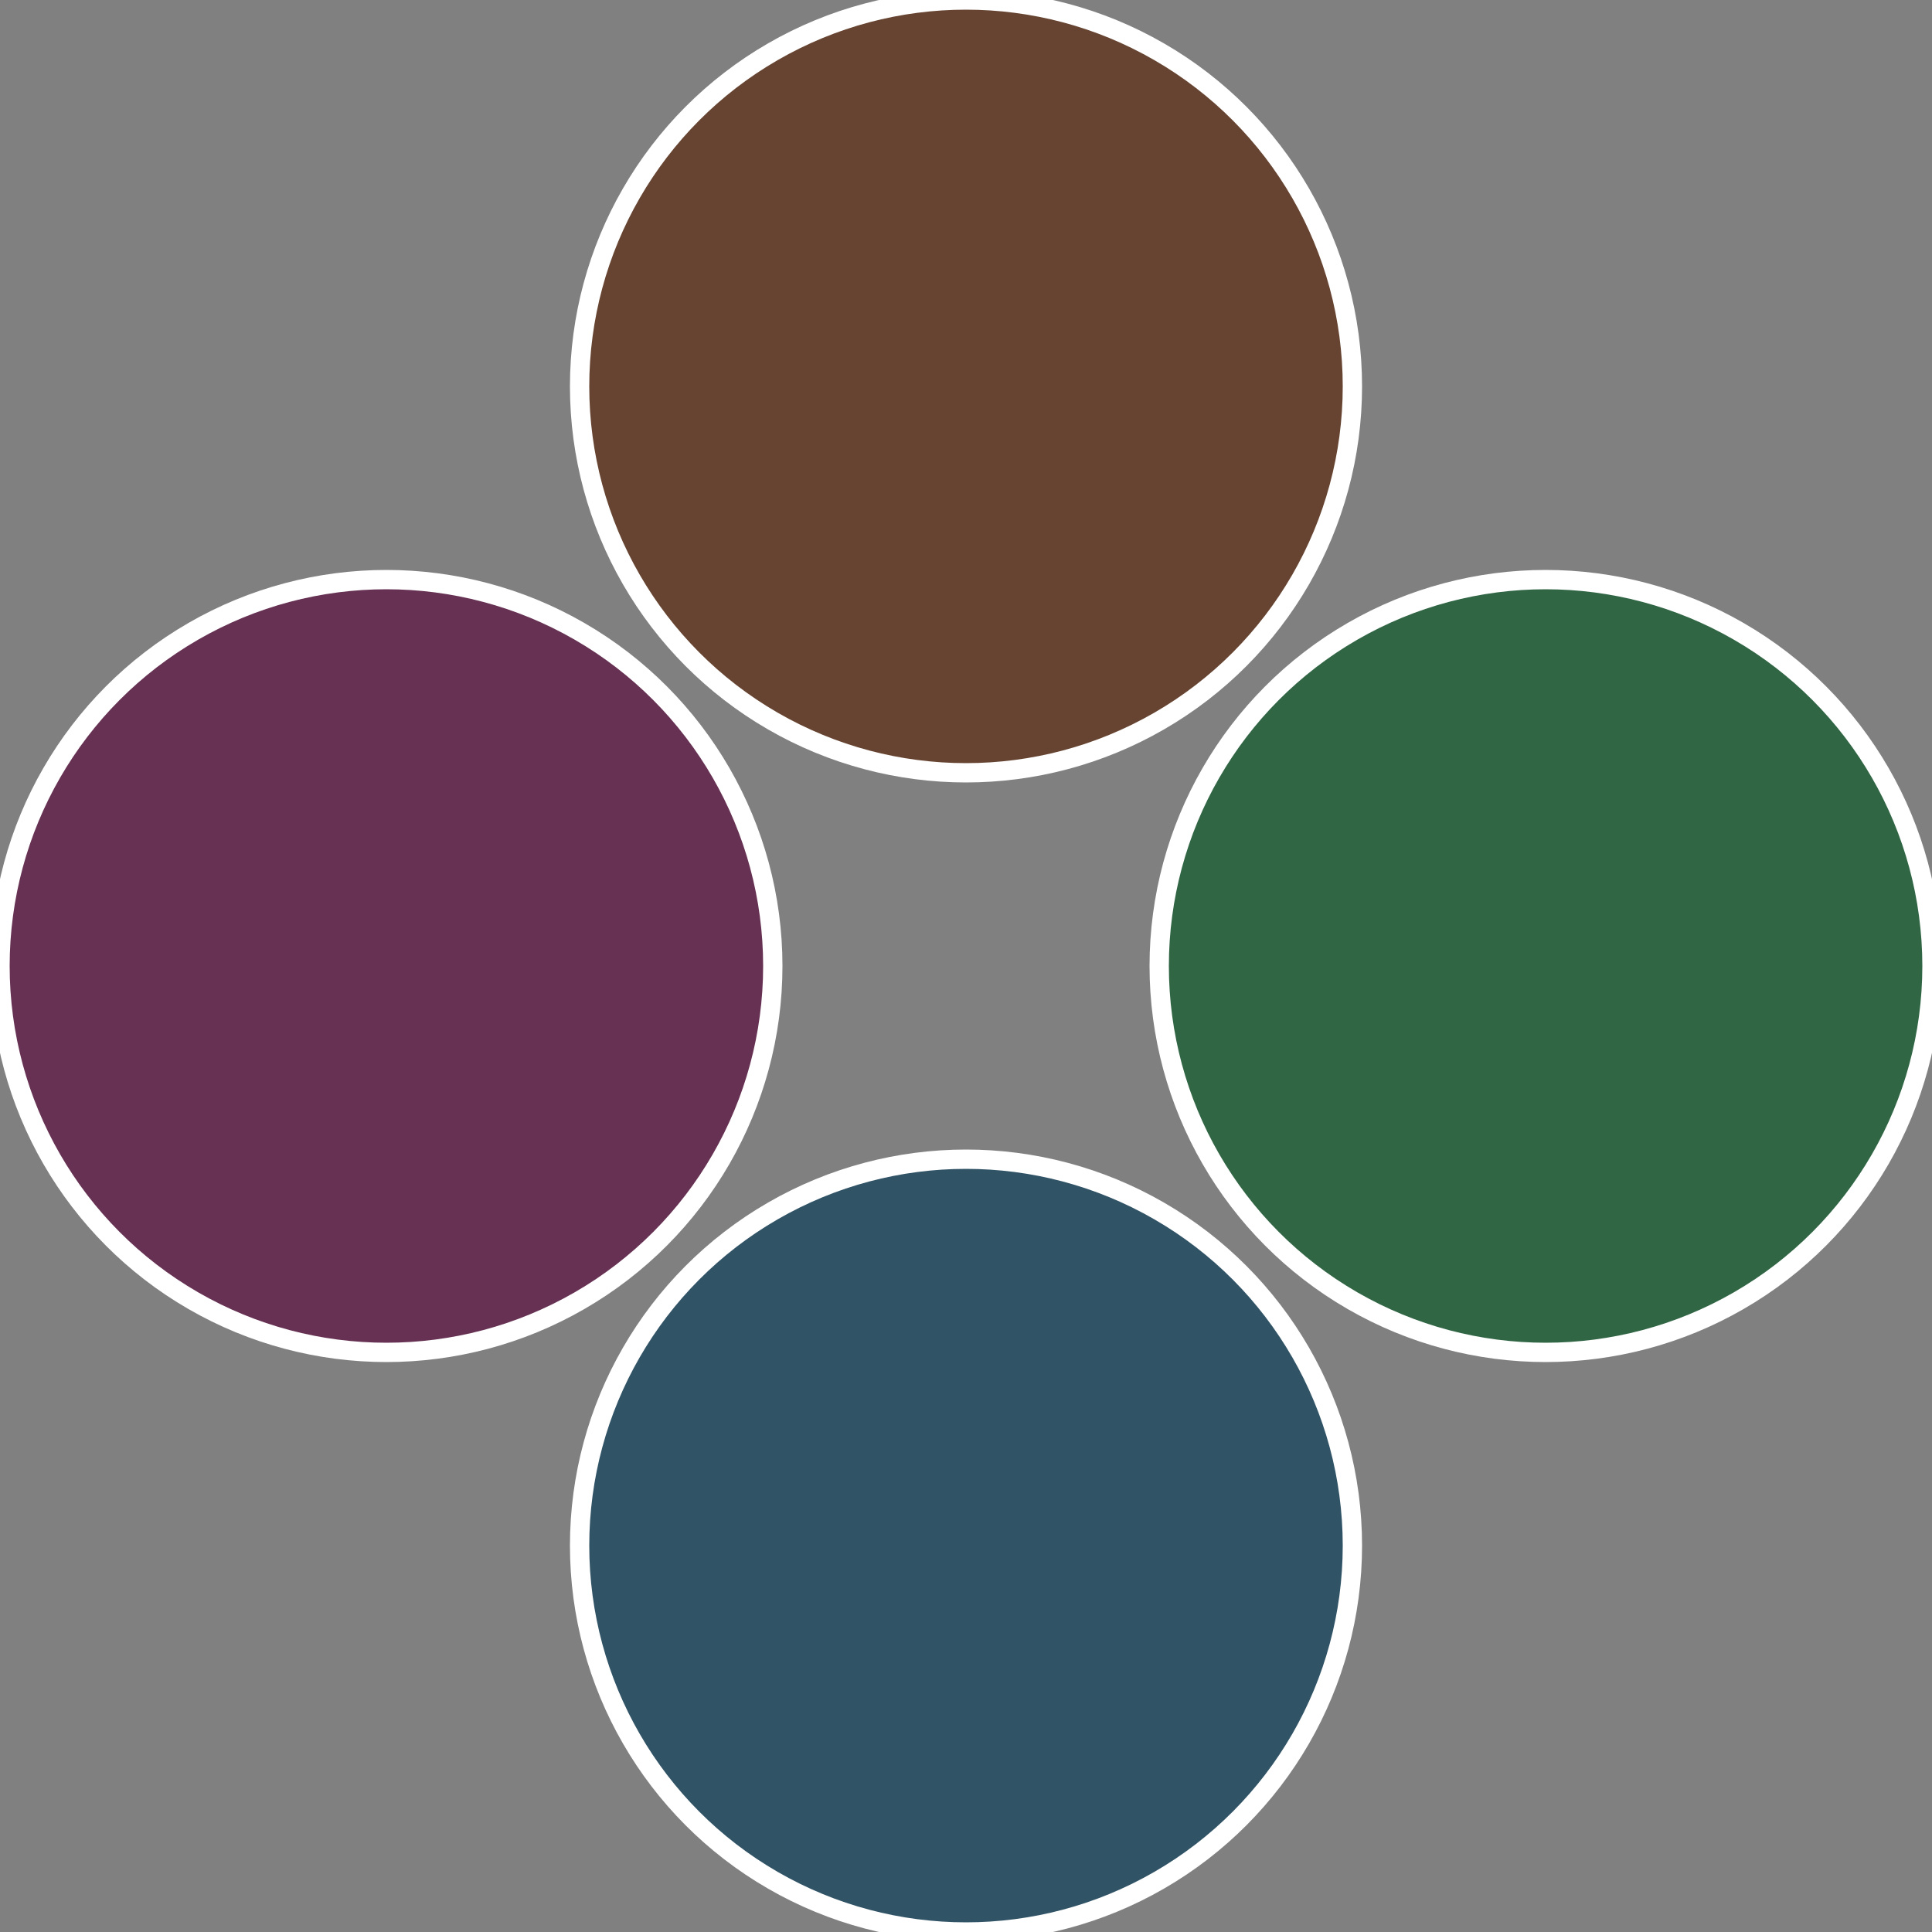
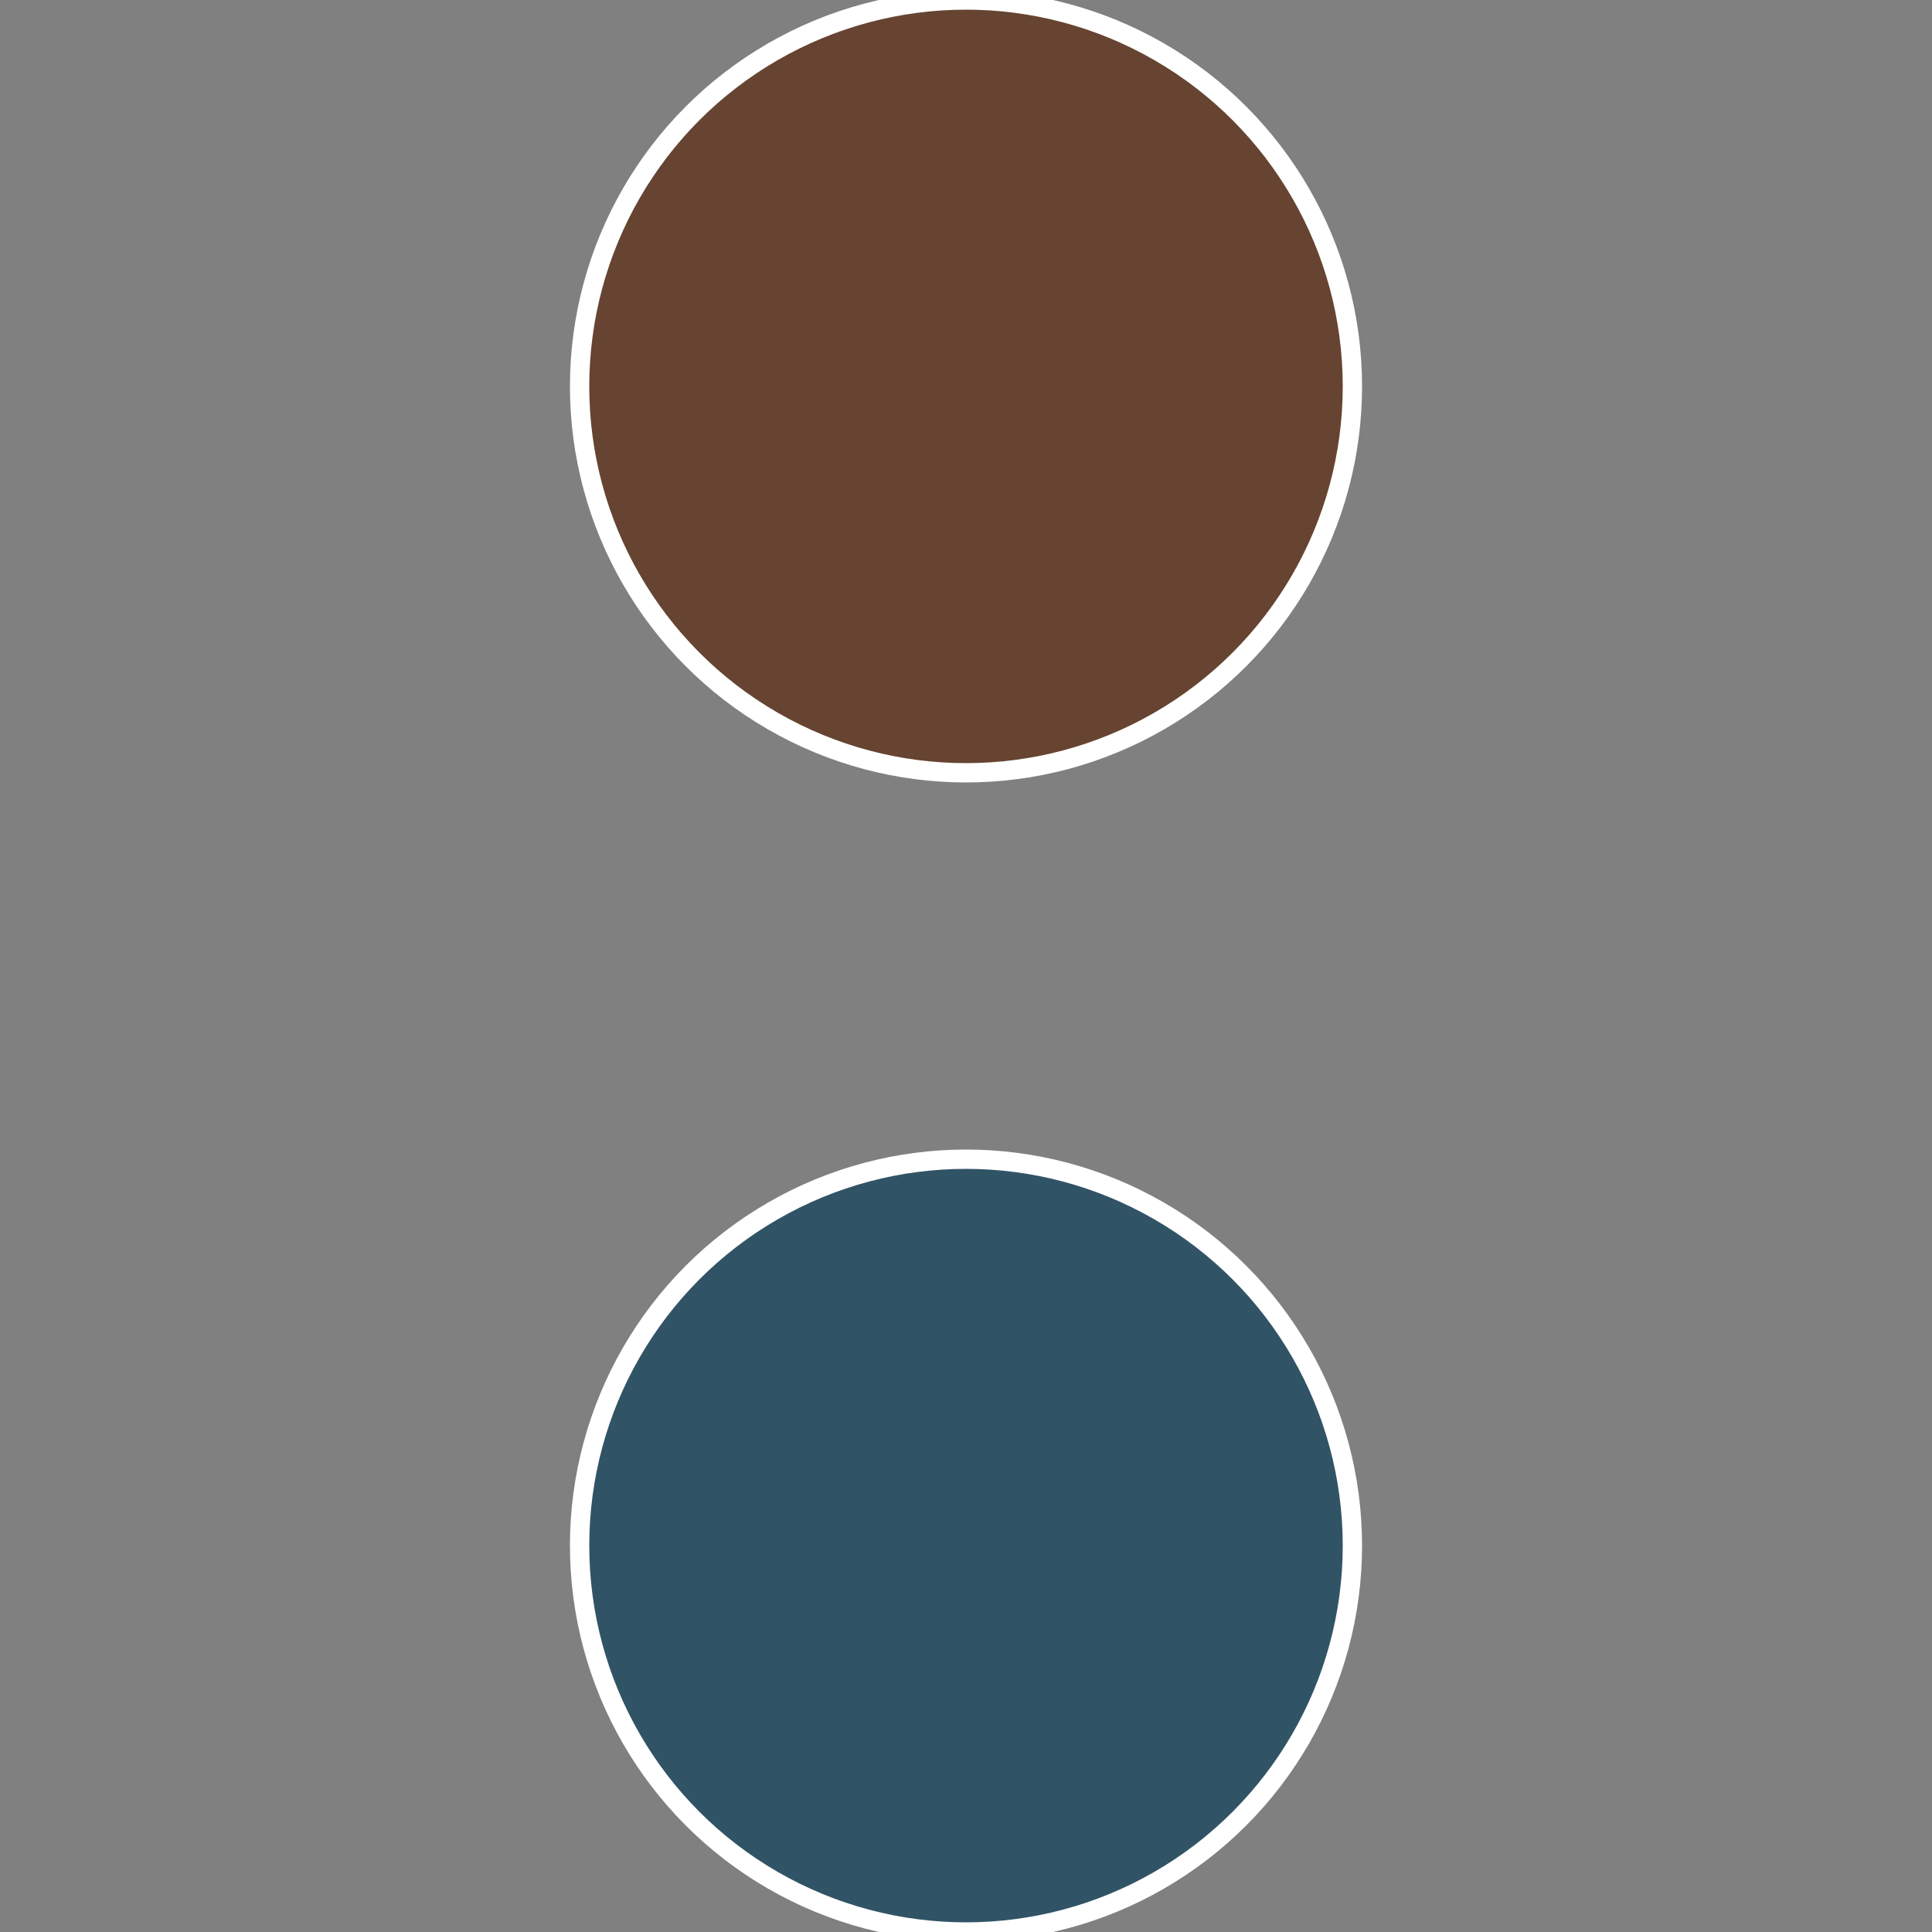
<svg xmlns="http://www.w3.org/2000/svg" width="500" height="500" viewBox="-1 -1 2 2">
  <rect x="-1" y="-1" width="2" height="2" fill="#808080" stroke="none" />
-   <circle cx="0.6" cy="0" r="0.4" fill="#316645" stroke="#fff" stroke-width="1%" />
  <circle cx="3.6739403974421E-17" cy="0.6" r="0.4" fill="#315366" stroke="#fff" stroke-width="1%" />
-   <circle cx="-0.6" cy="7.3478807948841E-17" r="0.4" fill="#663153" stroke="#fff" stroke-width="1%" />
  <circle cx="-1.1021821192326E-16" cy="-0.6" r="0.4" fill="#664431" stroke="#fff" stroke-width="1%" />
</svg>